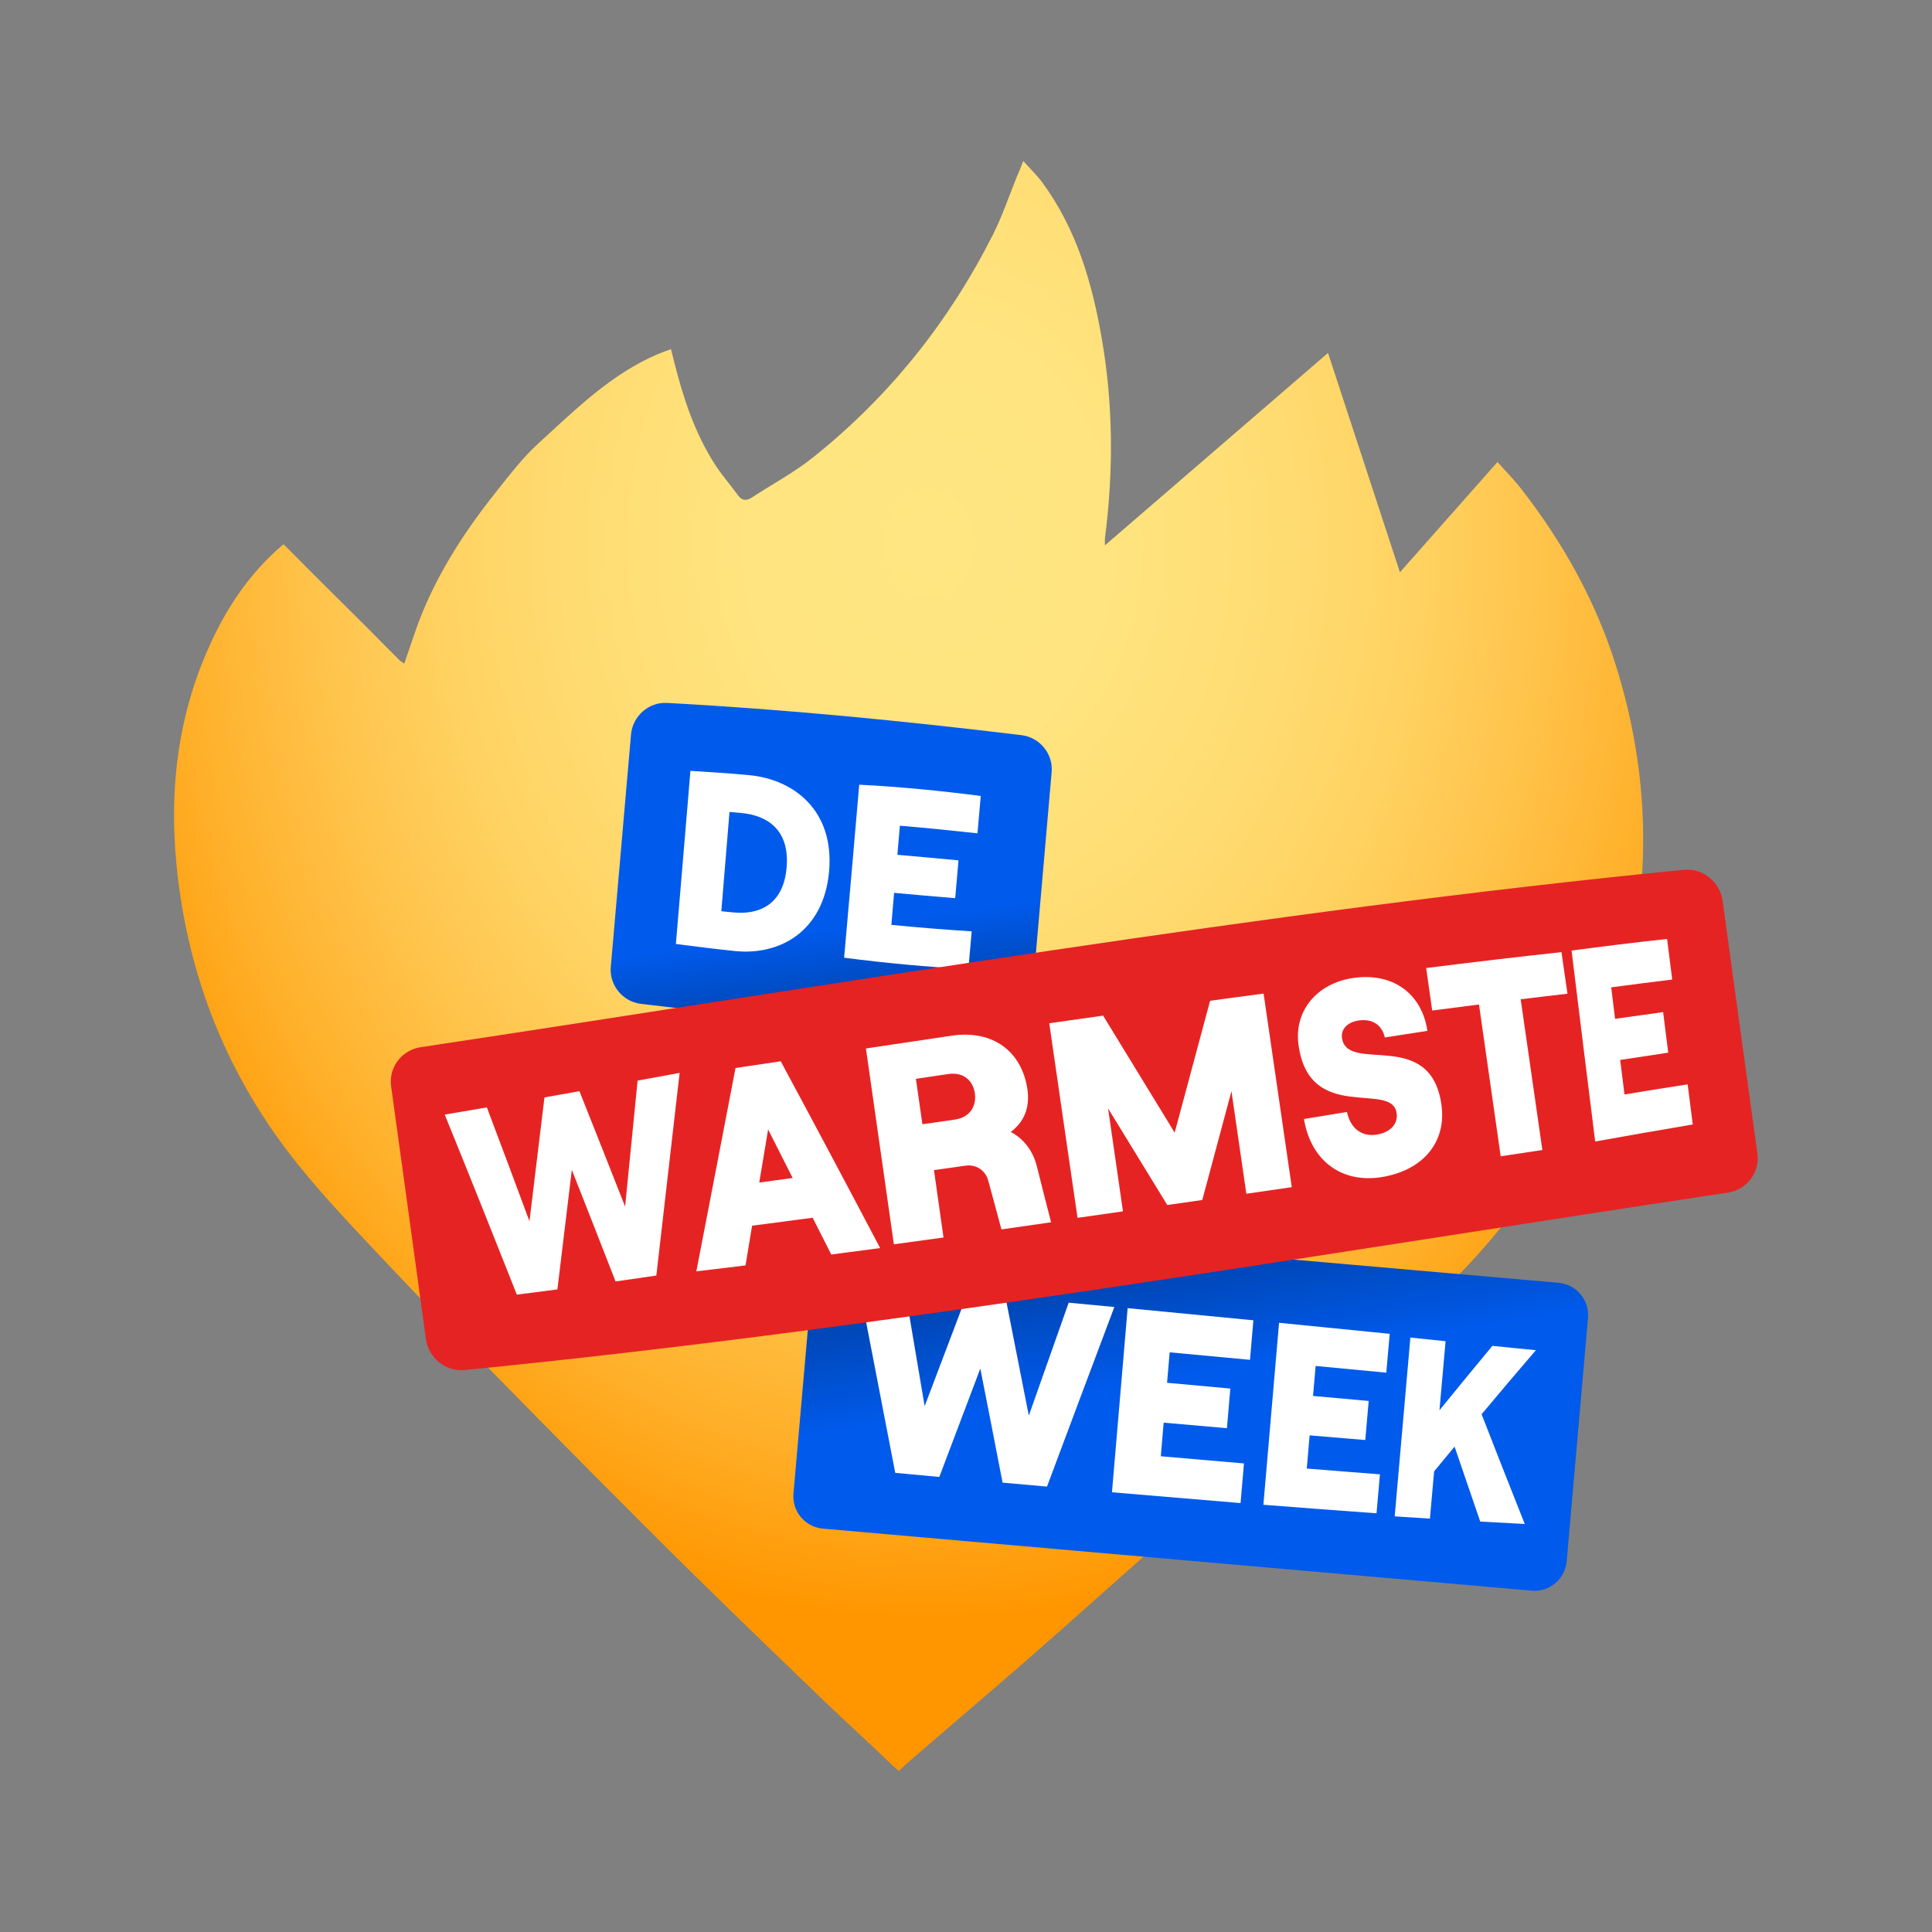
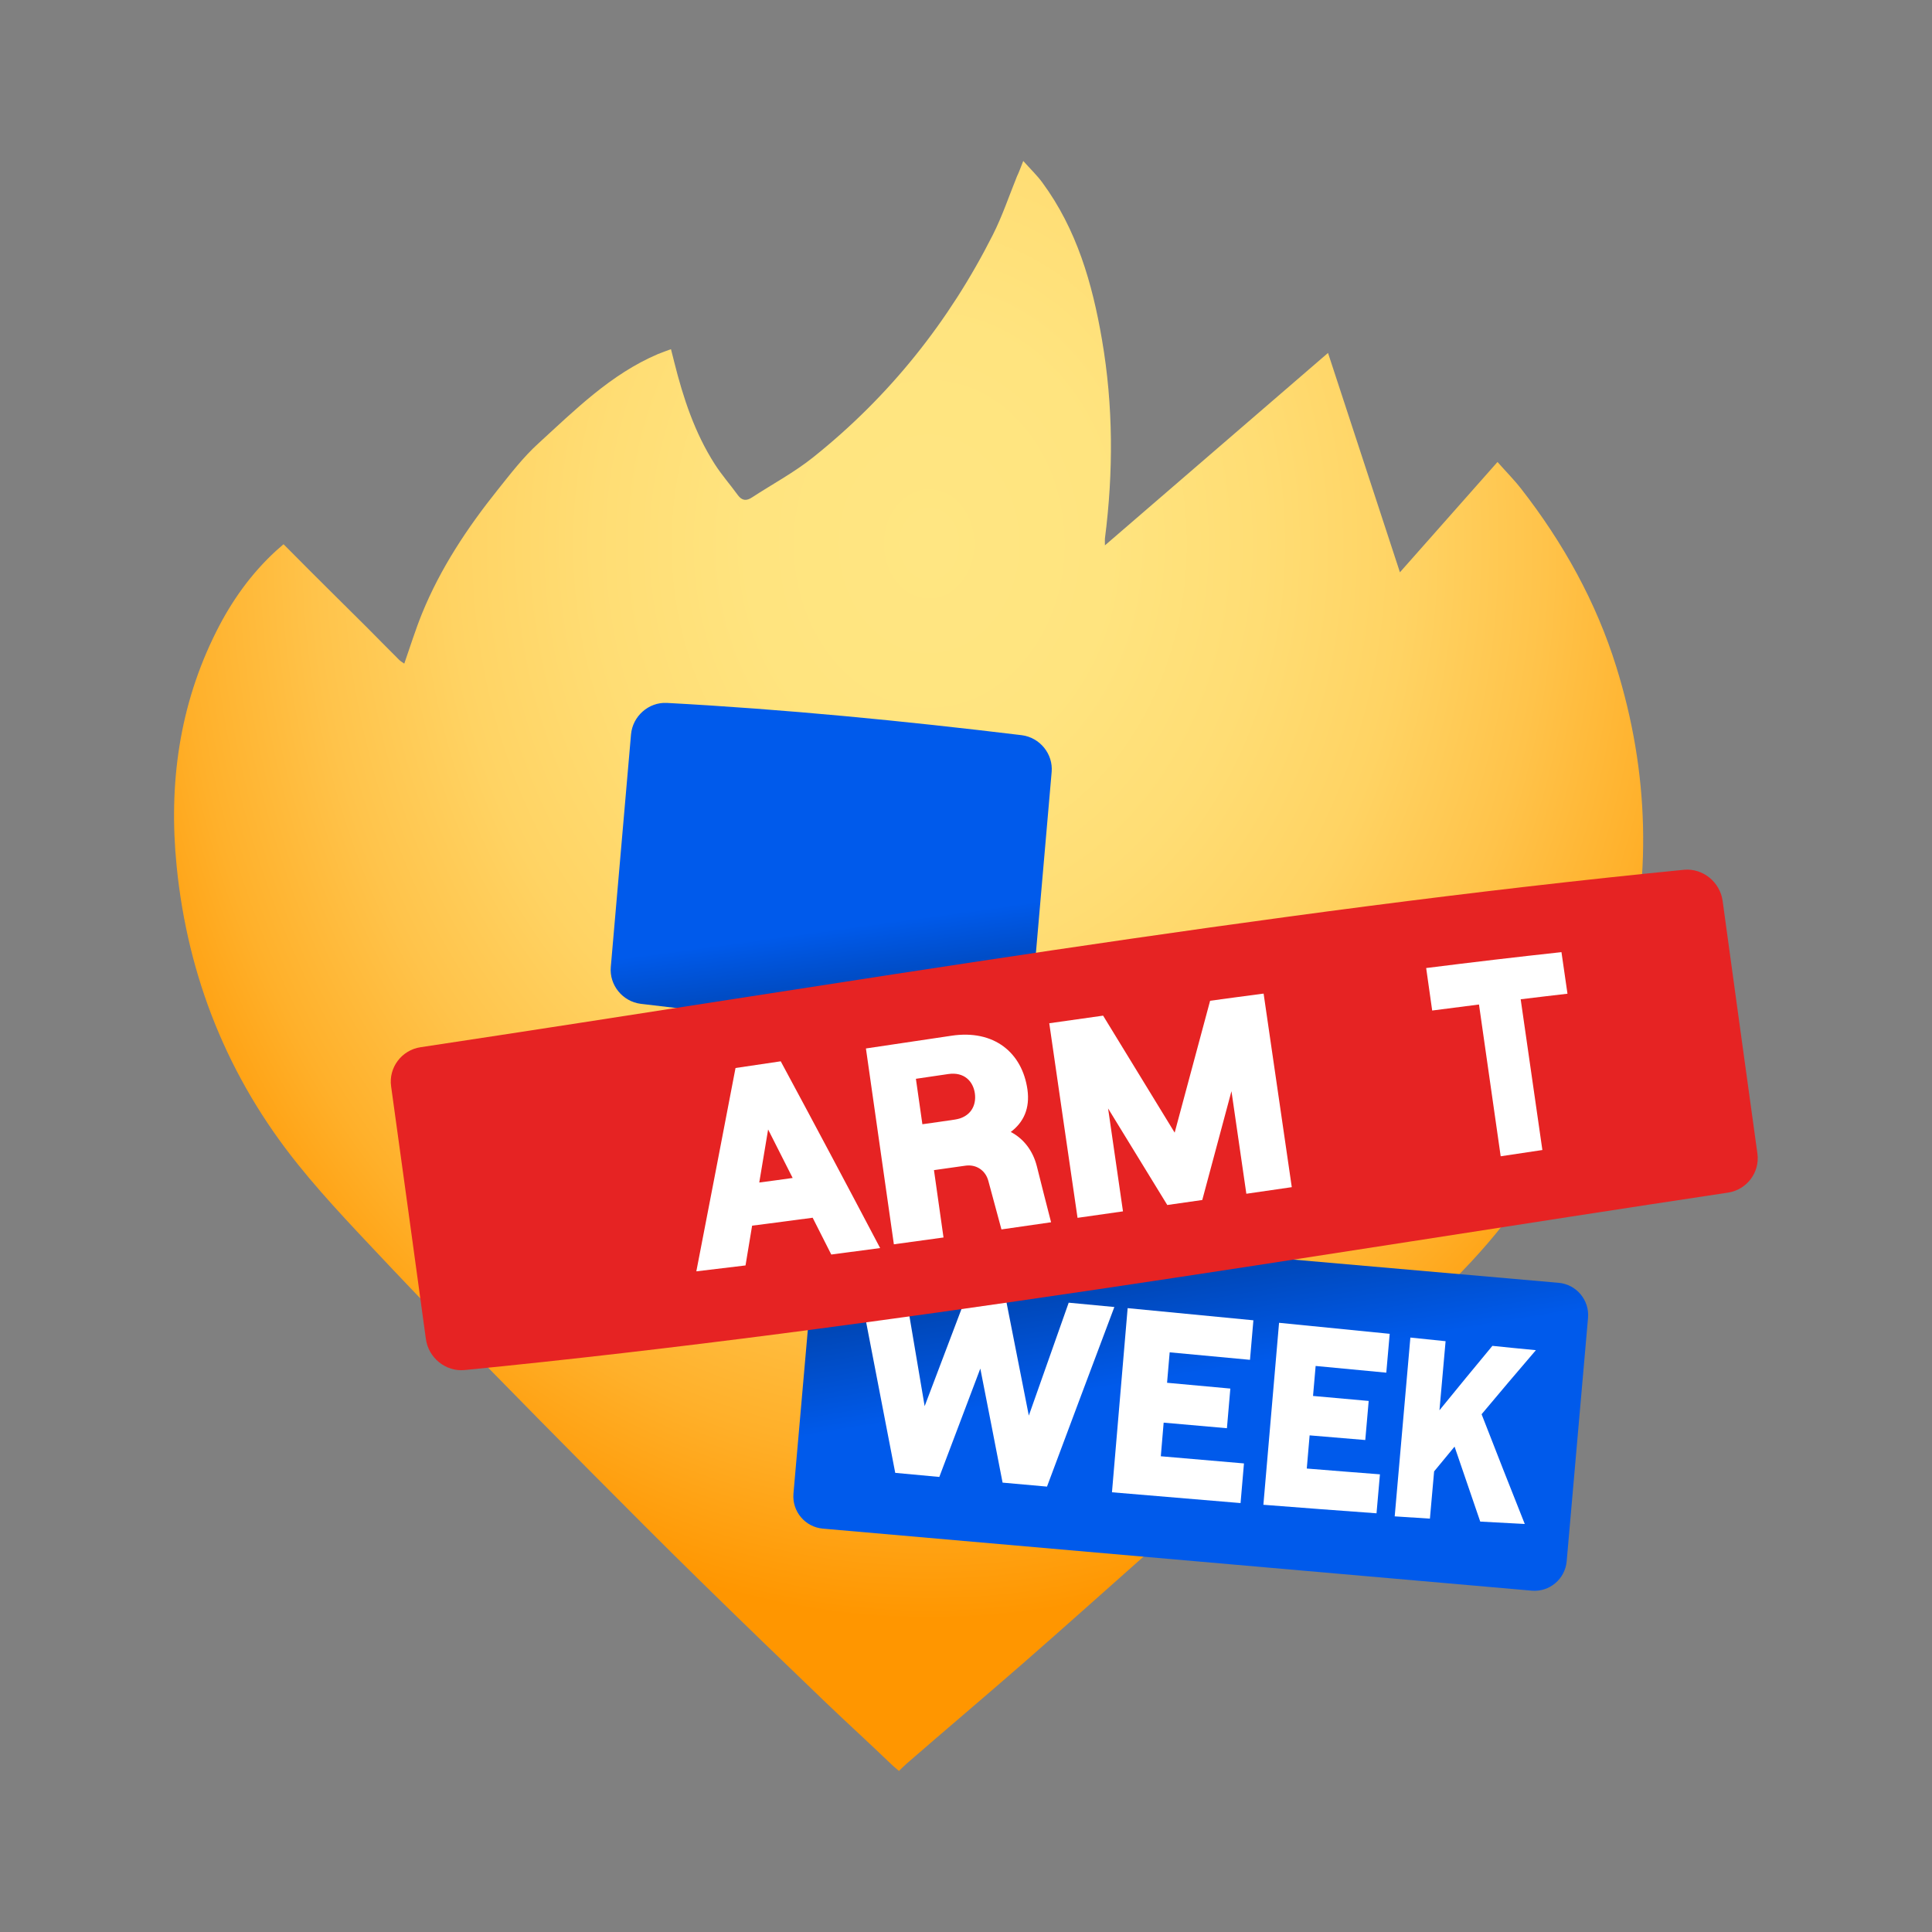
<svg xmlns="http://www.w3.org/2000/svg" version="1.1" id="Layer_1" x="0px" y="0px" viewBox="0 0 1700.8 1700.8" style="enable-background:new 0 0 1700.8 1700.8;" xml:space="preserve">
  <rect x="0" y="0" width="1700.8" height="1700.8" fill="#808080" stroke="none" />
  <style type="text/css">
	.st0{fill:url(#SVGID_1_);}
	.st1{fill:url(#SVGID_00000013177965709076751690000004604215683366544513_);}
	.st2{fill:#FFFFFF;}
	.st3{fill:url(#SVGID_00000065065865590186148210000011616478316938245567_);}
	.st4{fill:#E62323;}
</style>
  <g>
    <radialGradient id="SVGID_1_" cx="1591.367" cy="1052.676" r="413.957" gradientTransform="matrix(1.892 0 0 2.29 -2192.904 -1931.877)" gradientUnits="userSpaceOnUse">
      <stop offset="0" style="stop-color:#FFE682" />
      <stop offset="0.203" style="stop-color:#FFE47F" />
      <stop offset="0.376" style="stop-color:#FFDD74" />
      <stop offset="0.538" style="stop-color:#FFD363" />
      <stop offset="0.693" style="stop-color:#FFC34A" />
      <stop offset="0.844" style="stop-color:#FFB02A" />
      <stop offset="0.988" style="stop-color:#FF9803" />
      <stop offset="0.999" style="stop-color:#FF9600" />
    </radialGradient>
    <path class="st0" d="M900.8,141.7c6.5,7.3,12.2,12.7,16.8,19c30.3,41.2,44,88.7,52.5,138.3c10,58.2,10.1,116.6,2.6,175.1   c-0.1,0.9,0,1.8,0,6c66.1-57,130.4-112.4,196.4-169.4c21,64,41.7,127,63.3,193.1c29.1-32.9,57.1-64.5,85.9-97.1   c7.3,8.3,14.6,15.6,20.9,23.7c36.9,47.4,65.9,99.4,83.7,156.7c29,93.1,31.5,187.1,6.5,281.8c-20.3,77.2-56.8,145.9-105.6,208.4   c-36.7,46.9-81.5,85.5-126.6,124c-27.4,23.4-54,47.7-80.9,71.6c-36,32-72,64.1-108.1,96.1c-36.1,32-72,64.2-108.3,95.9   c-33.8,29.5-68.1,58.4-101.9,87.8c-2.2,1.9-6.6,6.3-6.6,6.3s-4.3-3.5-7.2-6.3c-18.9-18.2-38.3-35.8-57.3-54   c-37.2-35.7-74.3-71.5-111.1-107.6c-32.5-31.8-64.5-64.1-96.6-96.3c-29.5-29.7-58.8-59.5-88.1-89.4c-28.4-29-57-57.7-84.8-87.3   c-28.6-30.5-57.9-60.5-84-93c-61.6-76.6-97-164.6-106.8-262.6c-7.2-72,2.2-141.5,35-206.7c13.3-26.5,30.4-50.7,52.6-71   c1-0.9,6.5-5.7,6.5-5.7s2.8,2.8,4.8,4.8c22.7,23,45.8,45.7,68.7,68.5c9.5,9.5,18.8,19.1,28.3,28.5c1.2,1.2,2.8,2.1,4.5,3.3   c5.3-15.2,9.9-30,15.7-44.3c16.3-39.9,39.9-75.4,66.7-108.9c11.2-14,22.3-28.5,35.5-40.5c32.5-29.7,63.9-61.1,105.4-78.8   c2.8-1.2,11.5-4.3,11.5-4.3s1.3,5.2,2.9,11.5c7.9,31.5,18,62.2,35.7,89.8c6.1,9.5,13.6,18,20.2,27.1c3.7,5.1,7.7,5.3,12.5,2.1   c18.1-11.8,37.4-22.1,54.2-35.6c66.9-53.5,119.2-119.1,157.8-195.5c8.4-16.6,14.3-34.3,21.3-51.6   C897,151.7,898.4,147.8,900.8,141.7z" />
    <g>
      <linearGradient id="SVGID_00000176749927106505256770000010902964471360158123_" gradientUnits="userSpaceOnUse" x1="759.757" y1="970.95" x2="738.769" y2="817.037">
        <stop offset="0" style="stop-color:#002B6C" />
        <stop offset="1" style="stop-color:#005AEB" />
      </linearGradient>
      <path style="fill:url(#SVGID_00000176749927106505256770000010902964471360158123_);" d="M876.5,912.1    c-104.1-5.6-208.3-15.8-312.4-28.4c-16-2-27.8-16.5-26.4-32.4c5.9-67.8,11.9-136.1,17.8-204.7c1.4-16.1,15.5-28.6,31.5-27.8    c104.1,5.6,208.3,15.8,312.4,28.4c16,2,27.8,16.5,26.4,32.4c-5.9,67.8-11.9,136.1-17.8,204.7C906.6,900.4,892.5,912.9,876.5,912.1    z" />
    </g>
    <g>
      <g>
-         <path class="st2" d="M659.6,682.4c-17.3-1.6-34.5-2.8-51.8-3.8c-4.3,51.1-8.5,102-12.8,152.4c17.3,2.3,34.5,4.4,51.8,6.2     c39.9,4.2,78.6-17.5,83.1-70.5C734.4,714,699.5,686.2,659.6,682.4z M692.5,763.5c-2.8,33.7-25.1,42-47.3,39.7     c-3.4-0.3-6.8-0.7-10.2-1c2.4-29.1,4.8-58.2,7.2-87.4c3.4,0.3,6.8,0.6,10.2,0.9C674.6,717.6,695.3,729.8,692.5,763.5z" />
-       </g>
+         </g>
      <g>
-         <path class="st2" d="M756.4,690.8c35.6,1.8,71.3,5.3,107,9.9c-1,11-1.9,21.9-2.9,32.9c-22.8-2.5-45.6-4.8-68.3-6.7     c-0.7,8.5-1.5,17.1-2.2,25.6c17.9,1.6,35.9,3.2,53.8,4.9c-1,11.1-1.9,22.2-2.9,33.3c-17.9-1.5-35.9-3-53.8-4.7     c-0.8,9.4-1.6,18.8-2.4,28.2c23.6,2.3,47.2,4.2,70.7,5.7c-1,11.1-1.9,22.1-2.9,33.2c-36.4-1.8-72.9-5.3-109.4-10     C747.6,792.8,752,741.9,756.4,690.8z" />
-       </g>
+         </g>
    </g>
    <g>
      <linearGradient id="SVGID_00000168820357697156235080000008272699791620604297_" gradientUnits="userSpaceOnUse" x1="1008.6" y1="994.194" x2="1043.829" y2="1210.599">
        <stop offset="0" style="stop-color:#002B6C" />
        <stop offset="1" style="stop-color:#005AEB" />
      </linearGradient>
      <path style="fill:url(#SVGID_00000168820357697156235080000008272699791620604297_);" d="M1348.4,1400.3l-624-54.6    c-15.7-1.4-27.2-15.2-25.9-30.8l18.8-214.3c1.4-15.7,15.2-27.2,30.8-25.9l624,54.6c15.7,1.4,27.2,15.2,25.9,30.8l-18.8,214.3    C1377.8,1390.1,1364,1401.7,1348.4,1400.3z" />
    </g>
    <g>
      <path class="st2" d="M756,1130.3c13.5,1.1,26.9,2.3,40.4,3.5c5.9,34.7,11.8,69.4,17.6,104.1c12.5-33.1,25.1-66.1,37.6-99.2    c11.2,1,22.3,2,33.5,3c6.9,34.8,13.7,69.7,20.6,104.5c11.7-33.2,23.4-66.3,35.1-99.4c13.4,1.2,26.8,2.5,40.2,3.8    c-19.8,52.6-39.6,105.3-59.3,158.1c-13-1.2-26.1-2.3-39.1-3.5c-6.5-33.5-13-67-19.6-100.4c-12,31.8-24.1,63.6-36.1,95.4    c-13-1.2-25.9-2.4-38.8-3.6C777.4,1241,766.7,1185.6,756,1130.3z" />
      <path class="st2" d="M992.7,1151.6c36.9,3.5,73.8,7.1,110.7,10.7c-1,11.6-2,23.2-3,34.8c-23.6-2.2-47.2-4.4-70.7-6.6    c-0.8,8.9-1.5,17.8-2.3,26.8c18.6,1.7,37.1,3.4,55.7,5.1c-1,11.6-2,23.3-3,34.9c-18.6-1.6-37.1-3.3-55.7-4.9    c-0.8,9.9-1.7,19.7-2.5,29.6c24.4,2.1,48.8,4.2,73.2,6.3c-1,11.6-2,23.3-3,34.9c-37.7-3.1-75.5-6.3-113.2-9.5    C983.5,1259.6,988.1,1205.6,992.7,1151.6z" />
      <path class="st2" d="M1126,1164.5c32.5,3.2,64.9,6.5,97.4,9.7c-1,11.4-2,22.8-3,34.2c-20.7-1.9-41.5-3.9-62.2-5.9    c-0.8,8.8-1.5,17.6-2.3,26.4c16.3,1.5,32.7,2.9,49,4.4c-1,11.5-2,22.9-3,34.4c-16.3-1.4-32.7-2.7-49-4.1    c-0.8,9.7-1.7,19.5-2.5,29.2c21.5,1.7,42.9,3.5,64.4,5.1c-1,11.4-2,22.9-3,34.3c-33.2-2.4-66.4-4.9-99.6-7.5    C1116.8,1271.3,1121.4,1217.8,1126,1164.5z" />
      <path class="st2" d="M1227.8,1334.9c4.6-52.6,9.2-105,13.8-157.4c10.3,1.1,20.7,2.1,31,3.2c-1.8,20.3-3.6,40.5-5.4,60.8    c15.5-19.1,31.1-38,46.6-56.7c12.8,1.3,25.5,2.6,38.3,3.8c-15.9,18.5-31.9,37.4-47.8,56.4c12.7,32.6,25.3,64.8,38,96.6    c-13.1-0.7-26.1-1.4-39.2-2.1c-7.5-21.9-15.1-43.9-22.6-66c-6,7.2-12,14.5-18,21.8c-1.2,13.9-2.4,27.7-3.7,41.6    C1248.5,1336.3,1238.2,1335.6,1227.8,1334.9z" />
    </g>
    <path class="st4" d="M1521.2,1049.9c-370.6,55.8-741.8,119.7-1112.2,156.2c-16.6,1.6-31.9-10.7-34.1-27.5   c-10.2-74.6-20.4-148.7-30.6-222.3c-2.3-16.5,9.3-31.9,25.9-34.4c370.6-55.8,741.8-119.7,1112.2-156.2   c16.6-1.6,31.8,10.7,34.1,27.5c10.2,74.6,20.4,148.7,30.6,222.3C1549.4,1032,1537.8,1047.4,1521.2,1049.9z" />
    <g>
-       <path class="st2" d="M391.5,981.2c12.4-2.1,24.8-4.2,37.1-6.3c12.5,33,25,66.4,37.5,100.2c4.4-36.2,8.8-72.5,13.2-109    c10.3-1.8,20.5-3.6,30.8-5.5c13.4,33.6,26.8,67.5,40.2,101.6c3.7-36.9,7.3-73.8,11-110.9c12.3-2.2,24.6-4.5,37-6.8    c-6.8,59.7-13.7,119.1-20.5,178.4c-12,1.8-23.9,3.5-35.9,5.2c-12.8-33-25.7-65.7-38.5-98.2c-4.2,35.2-8.5,70.3-12.7,105.2    c-11.9,1.6-23.8,3.1-35.7,4.6C433.8,1086.1,412.6,1033.1,391.5,981.2z" />
      <path class="st2" d="M687.3,934.3c-13.3,2-26.5,3.9-39.8,5.9c-11.5,60-23,119.7-34.5,179c14.4-1.7,28.9-3.5,43.3-5.2    c1.9-11.7,3.9-23.3,5.8-35c17.8-2.3,35.6-4.6,53.3-7c5.5,10.8,10.9,21.6,16.4,32.4c14.3-1.9,28.7-3.8,43-5.7    C745.7,1043.4,716.5,988.5,687.3,934.3z M668.4,1041c2.6-15.5,5.2-31.1,7.8-46.7c7.2,14.2,14.4,28.4,21.6,42.7    C688.1,1038.4,678.3,1039.7,668.4,1041z" />
      <path class="st2" d="M912.8,1026.8c-3.5-13.9-11.7-24.4-23-30.3c11.3-8.5,17-20.7,14.7-37.3c-4.6-32.5-29.4-53.1-67-47.4    c-25.1,3.7-50.1,7.5-75.2,11.2c8.2,57.3,16.4,114.8,24.6,172.4c14.6-2,29.1-4,43.7-6c-2.8-19.8-5.6-39.6-8.4-59.3    c9.2-1.3,18.4-2.6,27.6-3.9c9.5-1.4,17.8,4,20.3,13.5c3.8,14.2,7.7,28.4,11.5,42.6c14.6-2.1,29.1-4.2,43.7-6.3    C921,1059.5,916.9,1043.1,912.8,1026.8z M840.6,985.6c-9.5,1.4-19,2.8-28.6,4.1c-1.9-13.3-3.8-26.7-5.7-40    c9.5-1.4,19-2.8,28.6-4.2c13.9-2,21.8,6.4,23.3,17C859.7,973.2,854.5,983.5,840.6,985.6z" />
      <path class="st2" d="M923.7,900.8c15.8-2.2,31.6-4.5,47.4-6.7c21,34.4,42,68.7,63,103c10.4-38.7,20.8-77.4,31.2-116.1    c15.7-2.1,31.4-4.3,47.1-6.3c8.3,56.9,16.5,113.7,24.8,170.4c-13.3,1.9-26.7,3.9-40,5.8c-4.4-30.1-8.7-60.1-13.1-90.3    c-8.6,31.9-17.1,63.9-25.7,95.8c-10.3,1.5-20.5,2.9-30.8,4.4c-17.4-28.3-34.8-56.7-52.1-85c4.4,30.2,8.7,60.4,13.1,90.6    c-13.3,1.9-26.7,3.8-40,5.7C940.2,1015,932,957.9,923.7,900.8z" />
-       <path class="st2" d="M1147.9,985.1c12.6-2.1,25.3-4.2,37.9-6.2c2.9,14.3,13,22.2,26.4,19.9c11.8-2,18.6-9.3,17.3-18.8    c-3.9-28.9-76.9,9.9-86.4-60.3c-4-29.4,15.9-53.9,47.8-58.7c34.8-5.2,60.7,13.2,65.7,46.5c-12.5,1.9-25,3.8-37.5,5.8    c-2.4-10.9-10.9-16.8-23.2-14.9c-9.8,1.5-15.6,7.7-14.5,15.3c4.4,32.1,78.2-9.6,87.6,59.2c4.4,32.3-15.9,57-51.8,63.2    C1181.4,1042.2,1154.1,1022.2,1147.9,985.1z" />
      <path class="st2" d="M1302,884.3c-13.7,1.7-27.5,3.5-41.2,5.3c-1.8-12.5-3.5-25-5.3-37.4c39.7-5,79.4-9.7,119.1-14    c1.8,12.2,3.5,24.4,5.3,36.6c-13.7,1.6-27.5,3.2-41.2,4.9c6.4,44.4,12.8,88.6,19.1,132.7c-12.2,1.8-24.4,3.7-36.7,5.5    C1314.8,973.5,1308.4,928.9,1302,884.3z" />
-       <path class="st2" d="M1383.5,836.8c28-3.7,56.1-7.2,84.1-10.2c1.5,11.9,3,23.8,4.5,35.7c-17.9,2.2-35.8,4.5-53.7,6.9    c1.1,9.2,2.3,18.5,3.4,27.7c14.1-2,28.2-4,42.3-5.9c1.5,11.9,3,23.8,4.5,35.7c-14.1,2.1-28.2,4.2-42.3,6.4    c1.3,10.1,2.5,20.3,3.8,30.4c18.5-3.1,37-6,55.6-8.9c1.5,11.8,3,23.6,4.5,35.3c-28.6,4.8-57.3,9.9-85.9,15    C1397.3,949.2,1390.4,893.2,1383.5,836.8z" />
    </g>
  </g>
</svg>